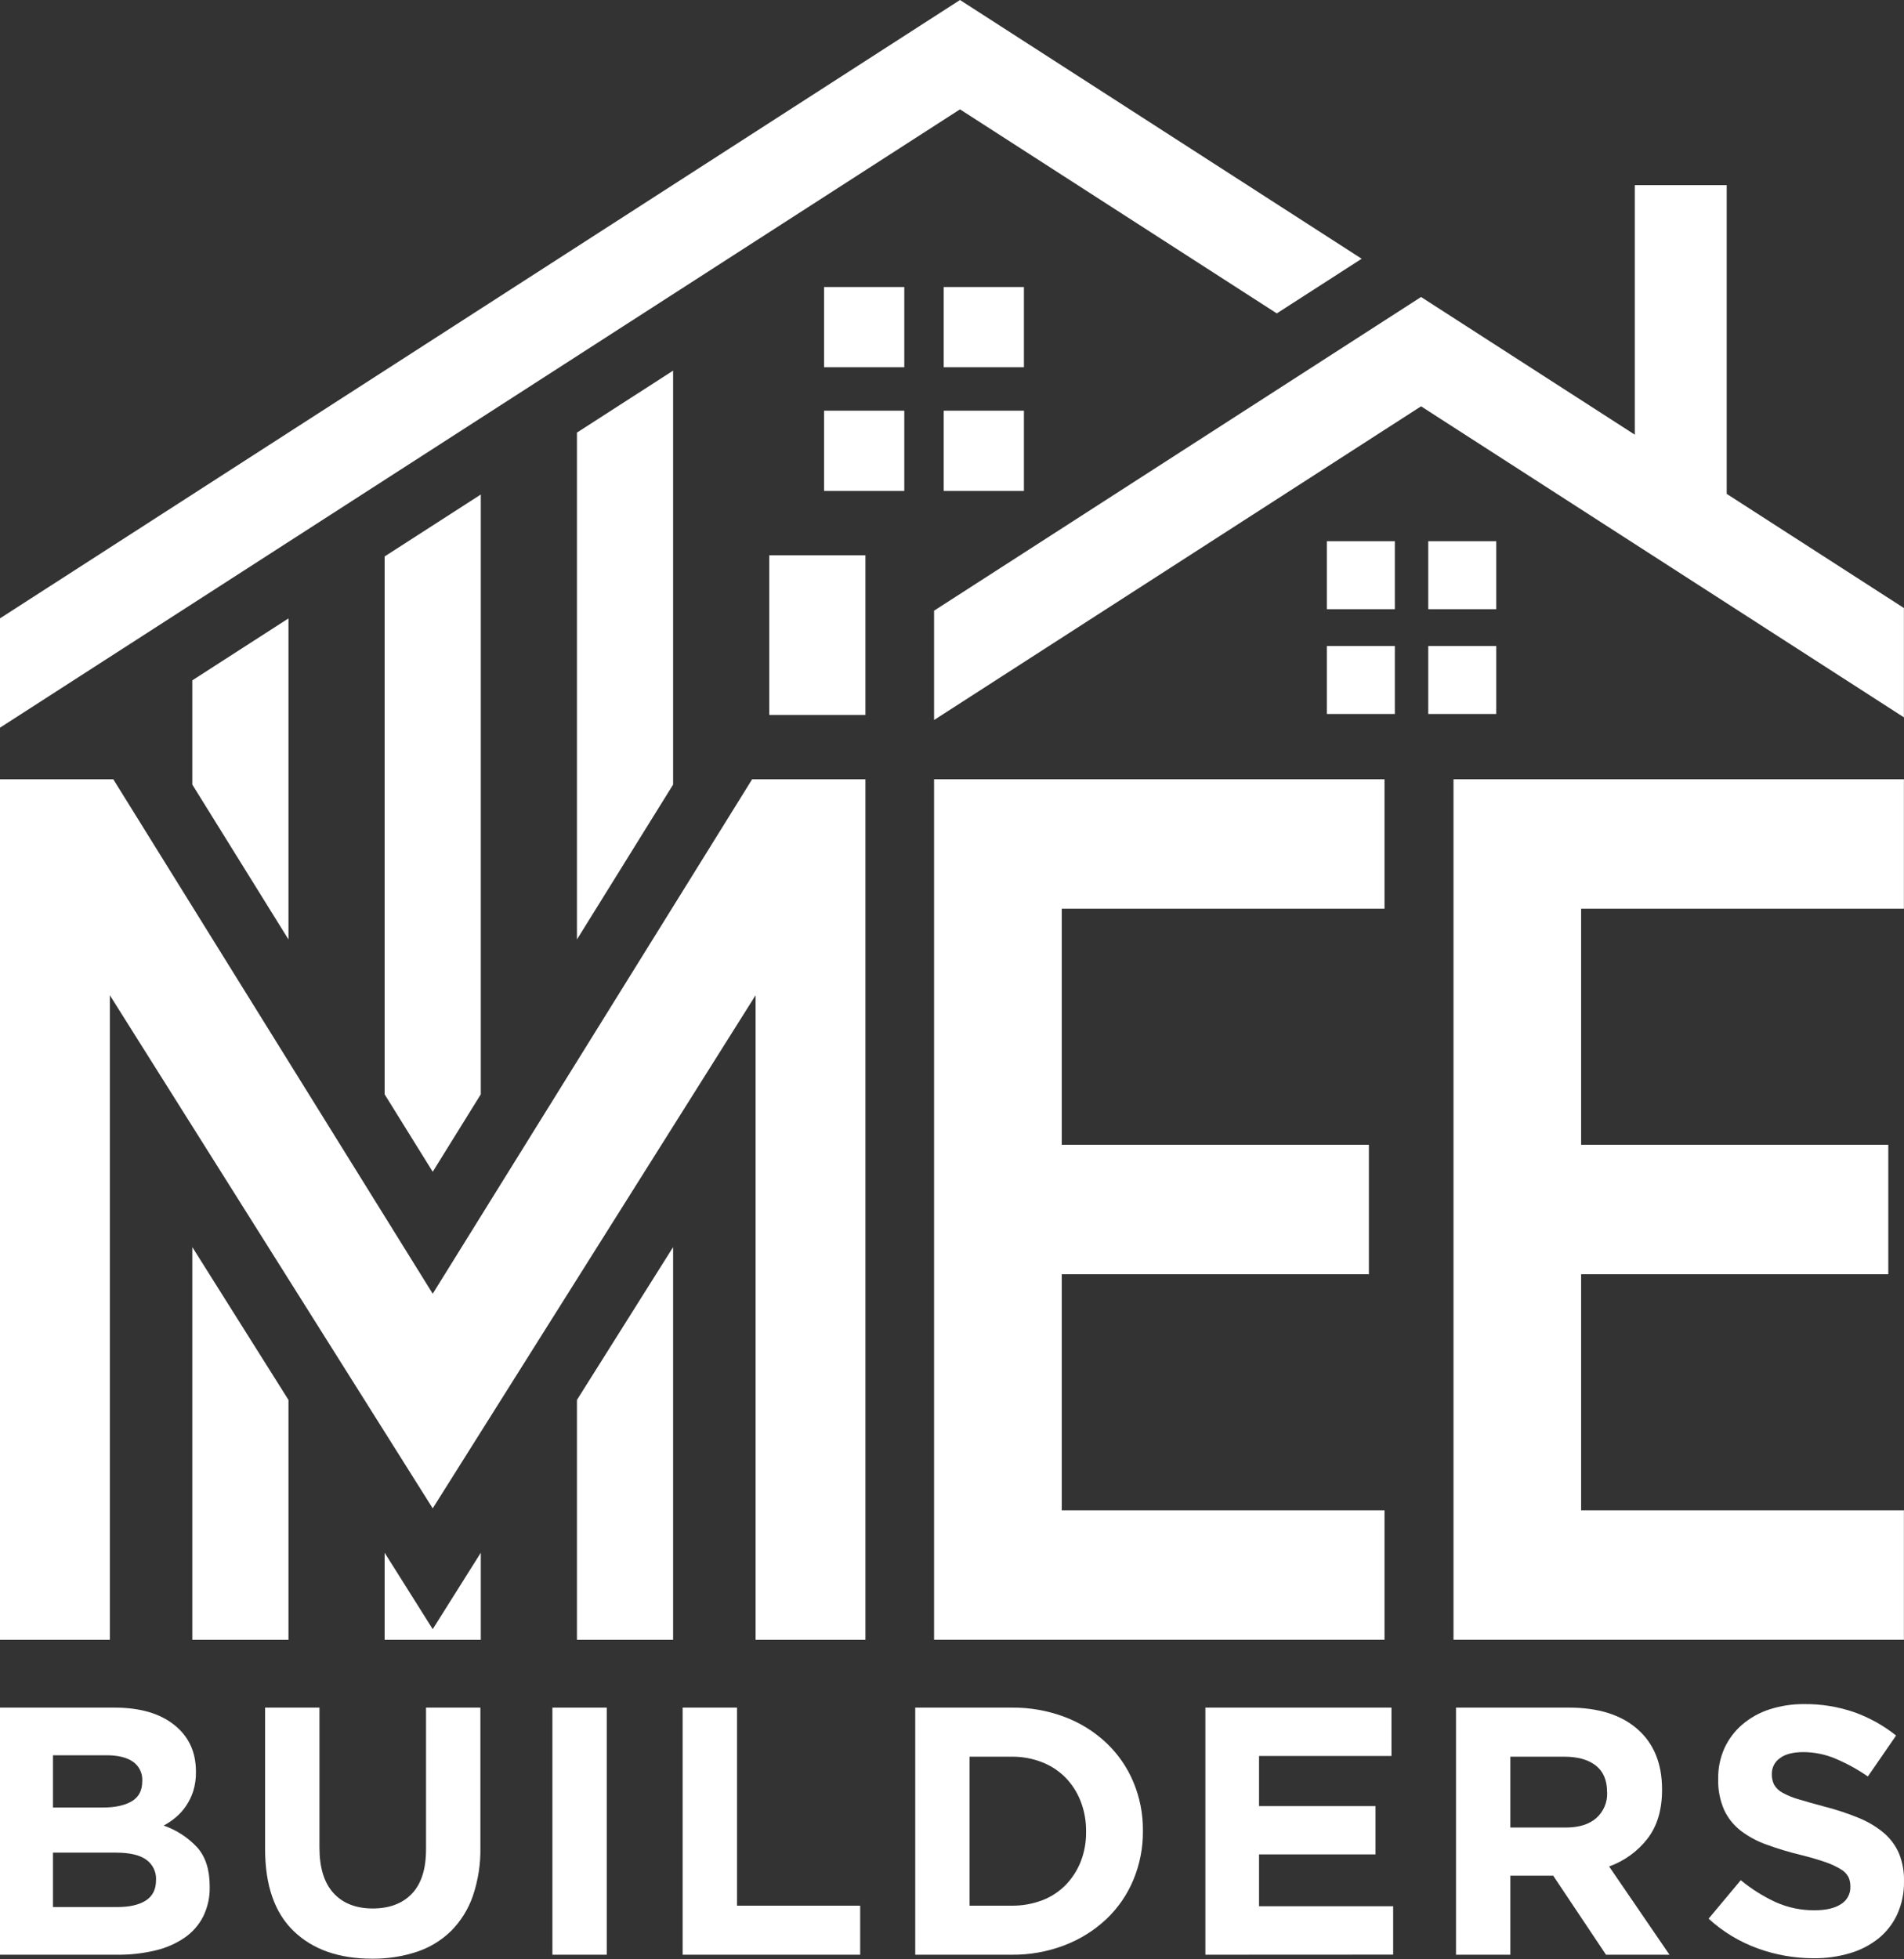
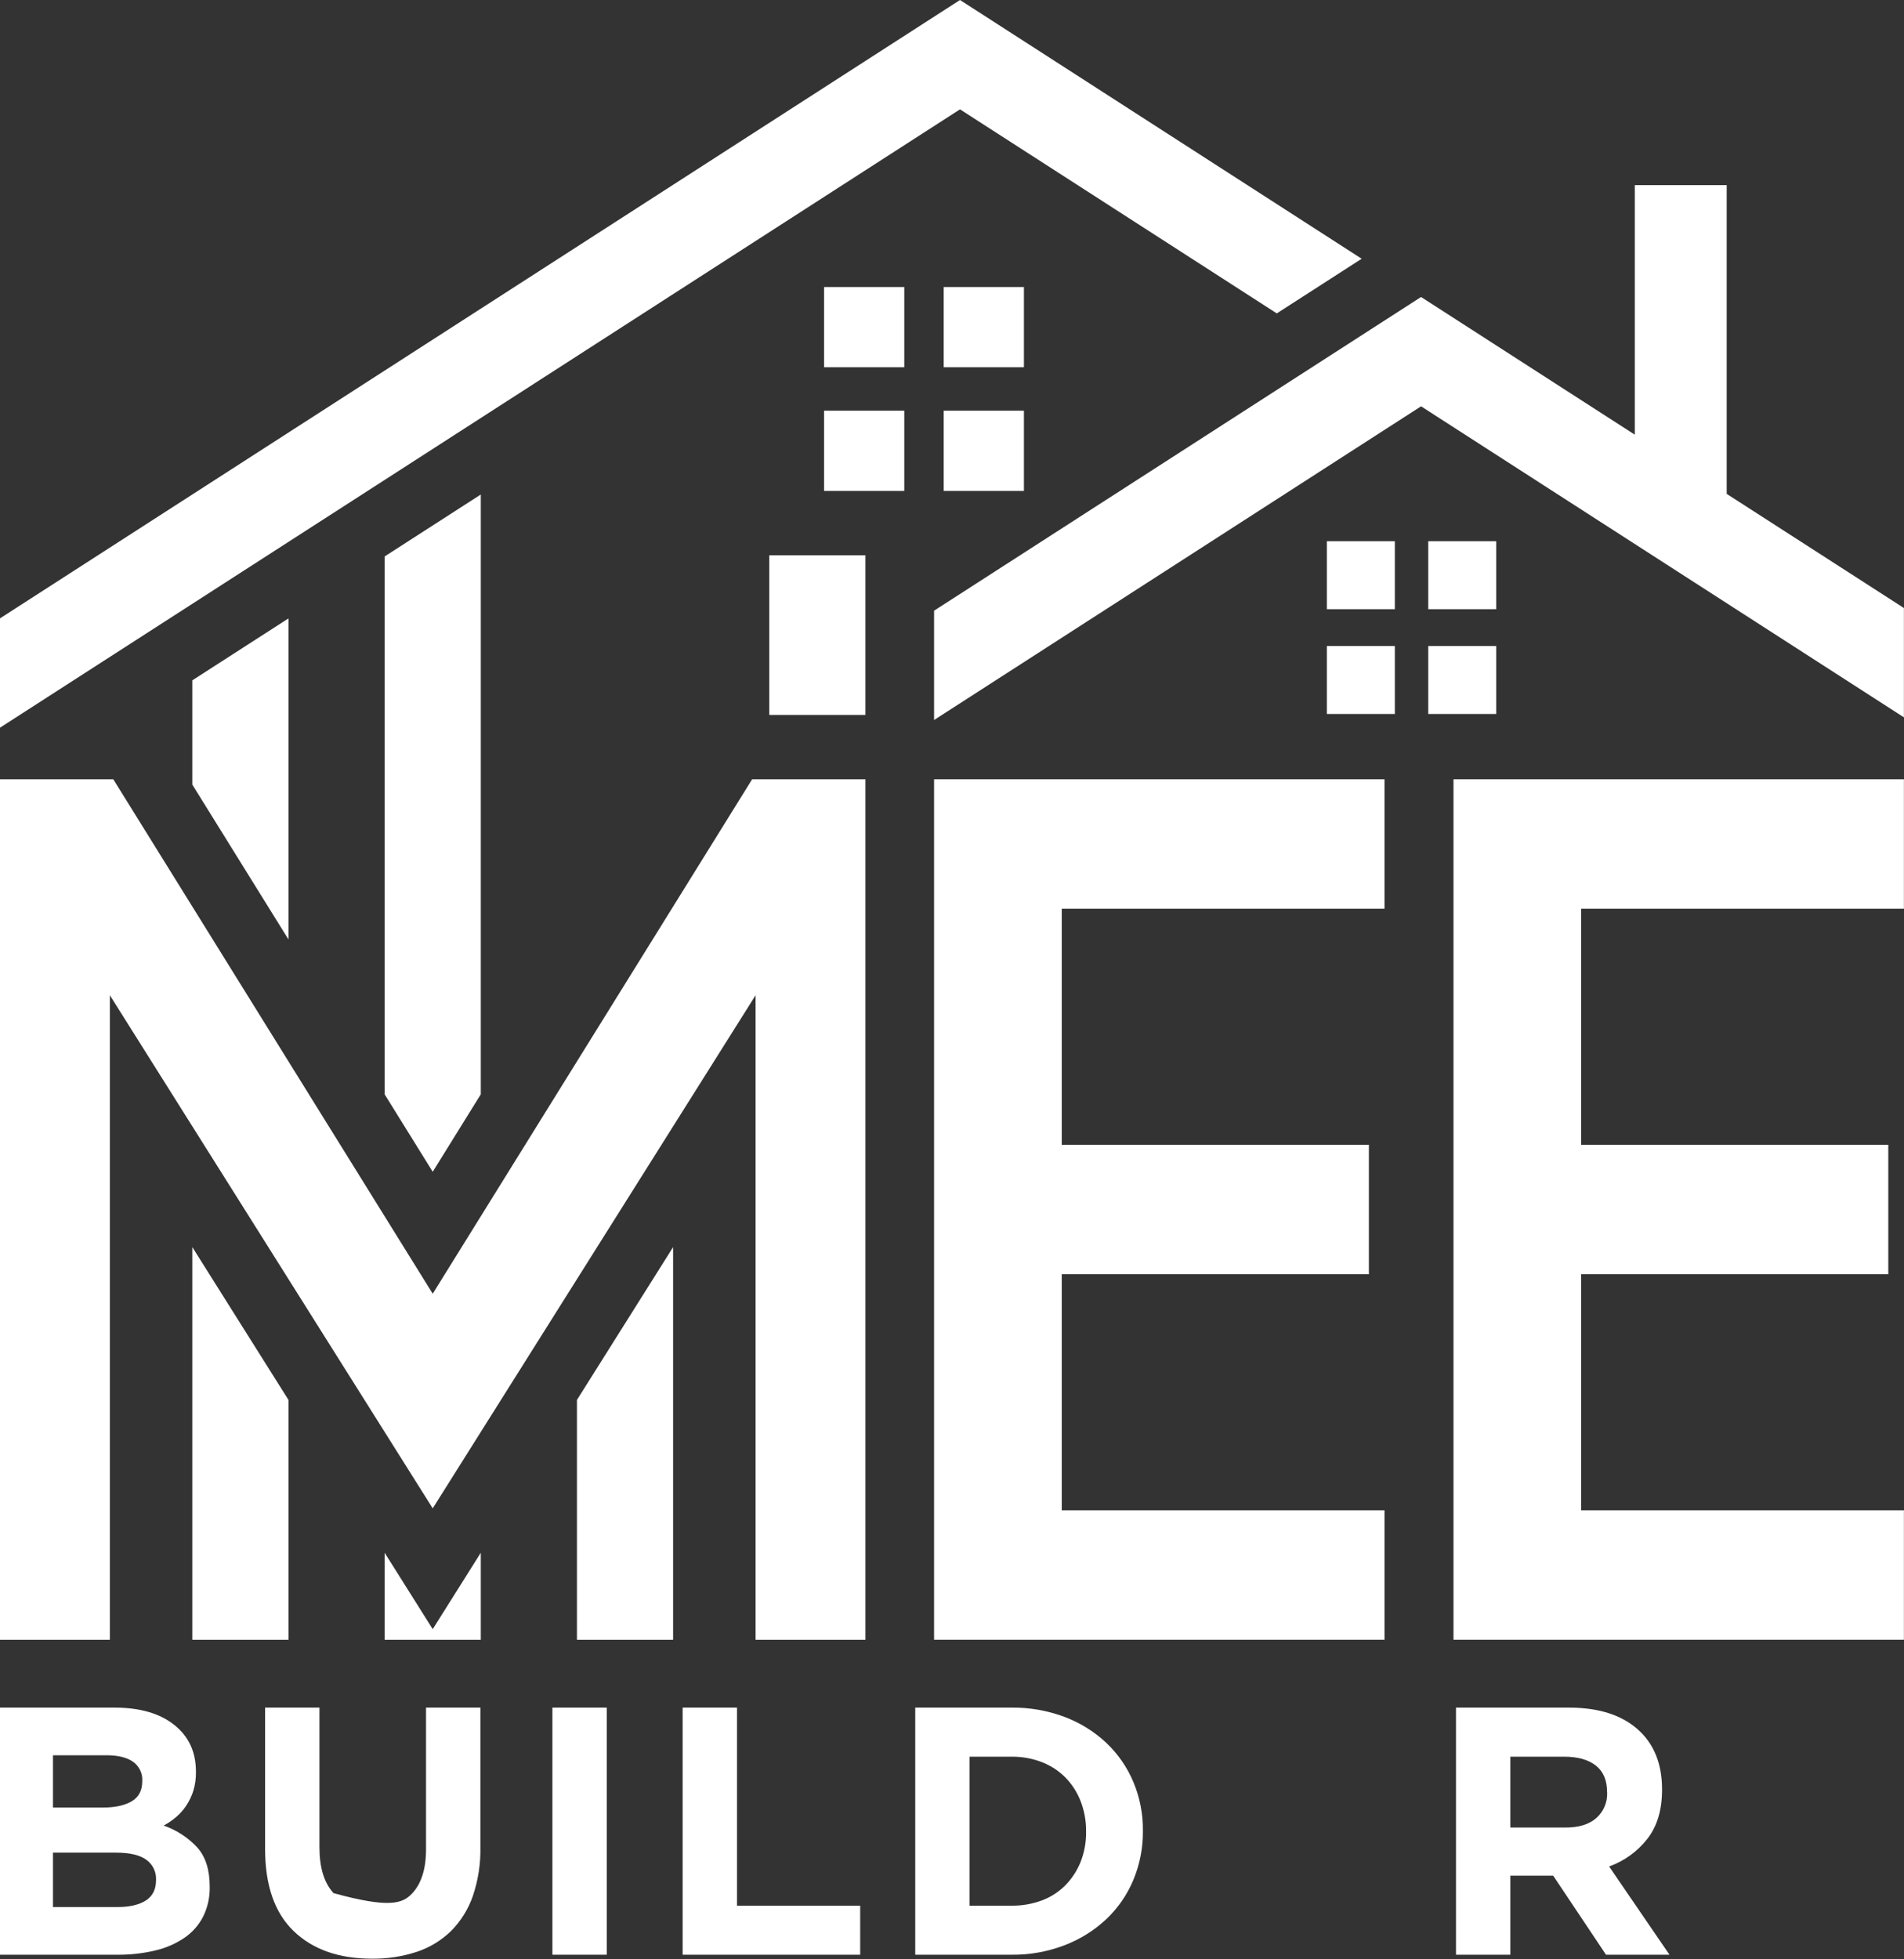
<svg xmlns="http://www.w3.org/2000/svg" width="104" height="107" viewBox="0 0 104 107" fill="none">
  <rect x="0" y="0" width="104" height="107" fill="#333333" stroke="none" />
  <path d="M76.189 29.56H72.477V33.272H76.189V29.56Z" fill="white" />
  <path d="M81.726 29.56H78.014V33.272H81.726V29.56Z" fill="white" />
  <path d="M76.189 35.284H72.477V38.996H76.189V35.284Z" fill="white" />
  <path d="M81.726 35.284H78.014V38.996H81.726V35.284Z" fill="white" />
  <path d="M49.394 15.676H45.011V20.058H49.394V15.676Z" fill="white" />
  <path d="M55.929 15.676H51.547V20.058H55.929V15.676Z" fill="white" />
  <path d="M49.394 22.431H45.011V26.813H49.394V22.431Z" fill="white" />
  <path d="M55.929 22.431H51.547V26.813H55.929V22.431Z" fill="white" />
  <path d="M15.757 33.776V51.311L10.505 42.853V37.158L15.757 33.776Z" fill="white" />
  <path d="M15.757 76.46V89.561H10.505V68.114L15.757 76.46Z" fill="white" />
  <path d="M26.262 27.009V59.768L23.636 63.999L21.009 59.768V30.392L26.262 27.009Z" fill="white" />
  <path d="M26.262 84.806V89.561H21.009V84.806L23.636 88.98L26.262 84.806Z" fill="white" />
-   <path d="M36.766 20.244V42.853L31.514 51.311V23.627L36.766 20.244Z" fill="white" />
  <path d="M31.514 76.46L36.766 68.114V89.561H31.514V76.46Z" fill="white" />
  <path d="M47.271 30.327H42.019V39.048H47.271V30.327Z" fill="white" />
  <path d="M11.096 104.679C10.858 105.144 10.507 105.541 10.076 105.836C9.591 106.163 9.049 106.399 8.478 106.53C7.801 106.691 7.107 106.769 6.41 106.762H1.9149e-07V93.265H6.256C7.641 93.265 8.729 93.58 9.519 94.21C10.309 94.84 10.703 95.689 10.702 96.755V96.793C10.708 97.139 10.659 97.484 10.558 97.816C10.468 98.099 10.339 98.368 10.175 98.616C10.02 98.85 9.832 99.061 9.619 99.244C9.41 99.422 9.183 99.577 8.94 99.707C9.644 99.951 10.277 100.365 10.783 100.912C11.229 101.419 11.453 102.123 11.454 103.022V103.06C11.467 103.621 11.344 104.176 11.096 104.679ZM7.771 97.256C7.781 97.056 7.74 96.856 7.652 96.676C7.564 96.495 7.432 96.34 7.269 96.224C6.934 95.988 6.452 95.869 5.823 95.868H2.893V98.722H5.628C6.285 98.722 6.804 98.61 7.191 98.384C7.577 98.158 7.769 97.797 7.769 97.295L7.771 97.256ZM8.524 102.652C8.531 102.445 8.487 102.239 8.396 102.053C8.305 101.866 8.17 101.705 8.003 101.583C7.655 101.319 7.095 101.187 6.325 101.186H2.893V104.158H6.42C7.076 104.158 7.59 104.039 7.963 103.802C8.335 103.564 8.522 103.195 8.522 102.694L8.524 102.652Z" fill="white" />
-   <path d="M25.826 103.561C25.578 104.276 25.172 104.926 24.64 105.463C24.111 105.98 23.472 106.369 22.77 106.602C21.98 106.861 21.153 106.988 20.321 106.978C18.509 106.978 17.082 106.476 16.041 105.472C14.999 104.468 14.479 102.971 14.48 100.979V93.265H17.449V100.9C17.449 102.006 17.706 102.839 18.219 103.398C18.733 103.957 19.446 104.236 20.359 104.236C21.271 104.236 21.985 103.966 22.5 103.427C23.015 102.887 23.272 102.077 23.27 100.997V93.265H26.24V100.882C26.259 101.792 26.118 102.699 25.826 103.561Z" fill="white" />
+   <path d="M25.826 103.561C25.578 104.276 25.172 104.926 24.64 105.463C24.111 105.98 23.472 106.369 22.77 106.602C21.98 106.861 21.153 106.988 20.321 106.978C18.509 106.978 17.082 106.476 16.041 105.472C14.999 104.468 14.479 102.971 14.48 100.979V93.265H17.449V100.9C17.449 102.006 17.706 102.839 18.219 103.398C21.271 104.236 21.985 103.966 22.5 103.427C23.015 102.887 23.272 102.077 23.27 100.997V93.265H26.24V100.882C26.259 101.792 26.118 102.699 25.826 103.561Z" fill="white" />
  <path d="M30.173 106.762V93.265H33.142V106.762H30.173Z" fill="white" />
  <path d="M37.287 106.762V93.265H40.256V104.083H46.985V106.763L37.287 106.762Z" fill="white" />
  <path d="M61.907 102.674C61.57 103.482 61.068 104.212 60.432 104.815C59.773 105.433 59.001 105.917 58.157 106.24C57.231 106.596 56.247 106.773 55.255 106.762H49.992V93.265H55.255C56.246 93.254 57.23 93.427 58.157 93.776C59.001 94.094 59.774 94.576 60.432 95.194C61.066 95.795 61.569 96.522 61.907 97.328C62.258 98.166 62.436 99.068 62.427 99.978V100.017C62.435 100.928 62.258 101.832 61.907 102.674ZM59.324 100.013C59.329 99.453 59.228 98.897 59.025 98.375C58.839 97.893 58.556 97.454 58.196 97.083C57.832 96.716 57.395 96.431 56.913 96.245C56.385 96.04 55.822 95.939 55.255 95.946H52.961V104.083H55.255C55.821 104.09 56.383 103.992 56.913 103.794C57.396 103.614 57.833 103.331 58.196 102.965C58.553 102.599 58.835 102.167 59.025 101.692C59.23 101.17 59.332 100.614 59.324 100.053V100.013Z" fill="white" />
-   <path d="M65.84 106.762V93.265H76.005V95.907H68.771V98.645H75.134V101.281H68.771V104.114H76.097V106.757L65.84 106.762Z" fill="white" />
  <path d="M87.723 106.762L84.837 102.443H82.498V106.762H79.529V93.265H85.694C87.302 93.265 88.552 93.658 89.444 94.442C90.336 95.227 90.782 96.319 90.784 97.719V97.758C90.784 98.851 90.518 99.741 89.985 100.428C89.445 101.121 88.719 101.645 87.893 101.942L91.19 106.762H87.723ZM87.781 97.873C87.781 97.231 87.575 96.749 87.164 96.428C86.752 96.106 86.178 95.946 85.443 95.946H82.498V99.816H85.51C86.242 99.816 86.804 99.642 87.196 99.295C87.391 99.122 87.544 98.907 87.646 98.667C87.748 98.427 87.795 98.168 87.785 97.907L87.781 97.873Z" fill="white" />
-   <path d="M103.631 104.553C103.397 105.063 103.05 105.511 102.616 105.865C102.155 106.233 101.627 106.508 101.061 106.674C100.41 106.869 99.733 106.963 99.053 106.954C98.021 106.953 96.997 106.774 96.026 106.423C95.027 106.064 94.109 105.51 93.327 104.792L95.084 102.691C95.665 103.17 96.305 103.573 96.989 103.89C97.659 104.19 98.387 104.342 99.122 104.334C99.74 104.334 100.218 104.222 100.559 103.998C100.719 103.9 100.85 103.762 100.94 103.598C101.03 103.434 101.075 103.249 101.07 103.061V103.024C101.073 102.848 101.036 102.673 100.963 102.513C100.868 102.34 100.727 102.197 100.556 102.099C100.295 101.94 100.017 101.811 99.727 101.712C99.372 101.584 98.912 101.45 98.347 101.308C97.716 101.157 97.095 100.969 96.487 100.746C95.98 100.567 95.504 100.31 95.076 99.984C94.691 99.684 94.383 99.297 94.176 98.855C93.947 98.327 93.836 97.756 93.851 97.181V97.142C93.842 96.567 93.96 95.998 94.195 95.474C94.423 94.983 94.753 94.546 95.163 94.193C95.599 93.821 96.104 93.539 96.65 93.363C97.266 93.165 97.909 93.067 98.556 93.073C99.484 93.064 100.407 93.214 101.284 93.517C102.111 93.812 102.883 94.243 103.568 94.79L102.026 97.026C101.469 96.641 100.875 96.315 100.252 96.051C99.702 95.82 99.112 95.699 98.516 95.695C97.938 95.695 97.504 95.807 97.215 96.032C97.08 96.127 96.971 96.252 96.895 96.398C96.819 96.544 96.78 96.706 96.78 96.871V96.91C96.776 97.106 96.819 97.301 96.906 97.478C97.014 97.662 97.171 97.812 97.36 97.912C97.645 98.068 97.947 98.191 98.26 98.278C98.641 98.394 99.12 98.529 99.699 98.683C100.322 98.843 100.932 99.046 101.527 99.29C102.019 99.488 102.478 99.761 102.887 100.101C103.245 100.402 103.529 100.781 103.718 101.209C103.916 101.692 104.012 102.211 103.999 102.733V102.77C104.009 103.384 103.883 103.993 103.631 104.553Z" fill="white" />
  <path d="M74.377 14.132L69.741 17.117L52.437 5.972L0 39.744V33.773L52.437 0L74.377 14.132Z" fill="white" />
  <path d="M47.271 42.562V89.561H41.272V54.357L23.636 82.382L6 54.357V89.561H0V42.562H6.188L23.636 70.66L41.083 42.562H47.271Z" fill="white" />
  <path d="M86.364 49.633V62.524H103.142V69.597H86.364V82.488H103.995V89.559H79.392V42.562H103.995V49.633H86.364Z" fill="white" />
  <path d="M103.995 33.208V39.179L77.621 22.192L51.021 39.325V33.354L77.621 16.221L89.296 23.741V10.112H94.316V26.974L103.995 33.208Z" fill="white" />
  <path d="M57.994 49.633V62.524H74.771V69.597H57.994V82.488H75.624V89.559H51.021V42.562H75.624V49.633H57.994Z" fill="white" />
</svg>